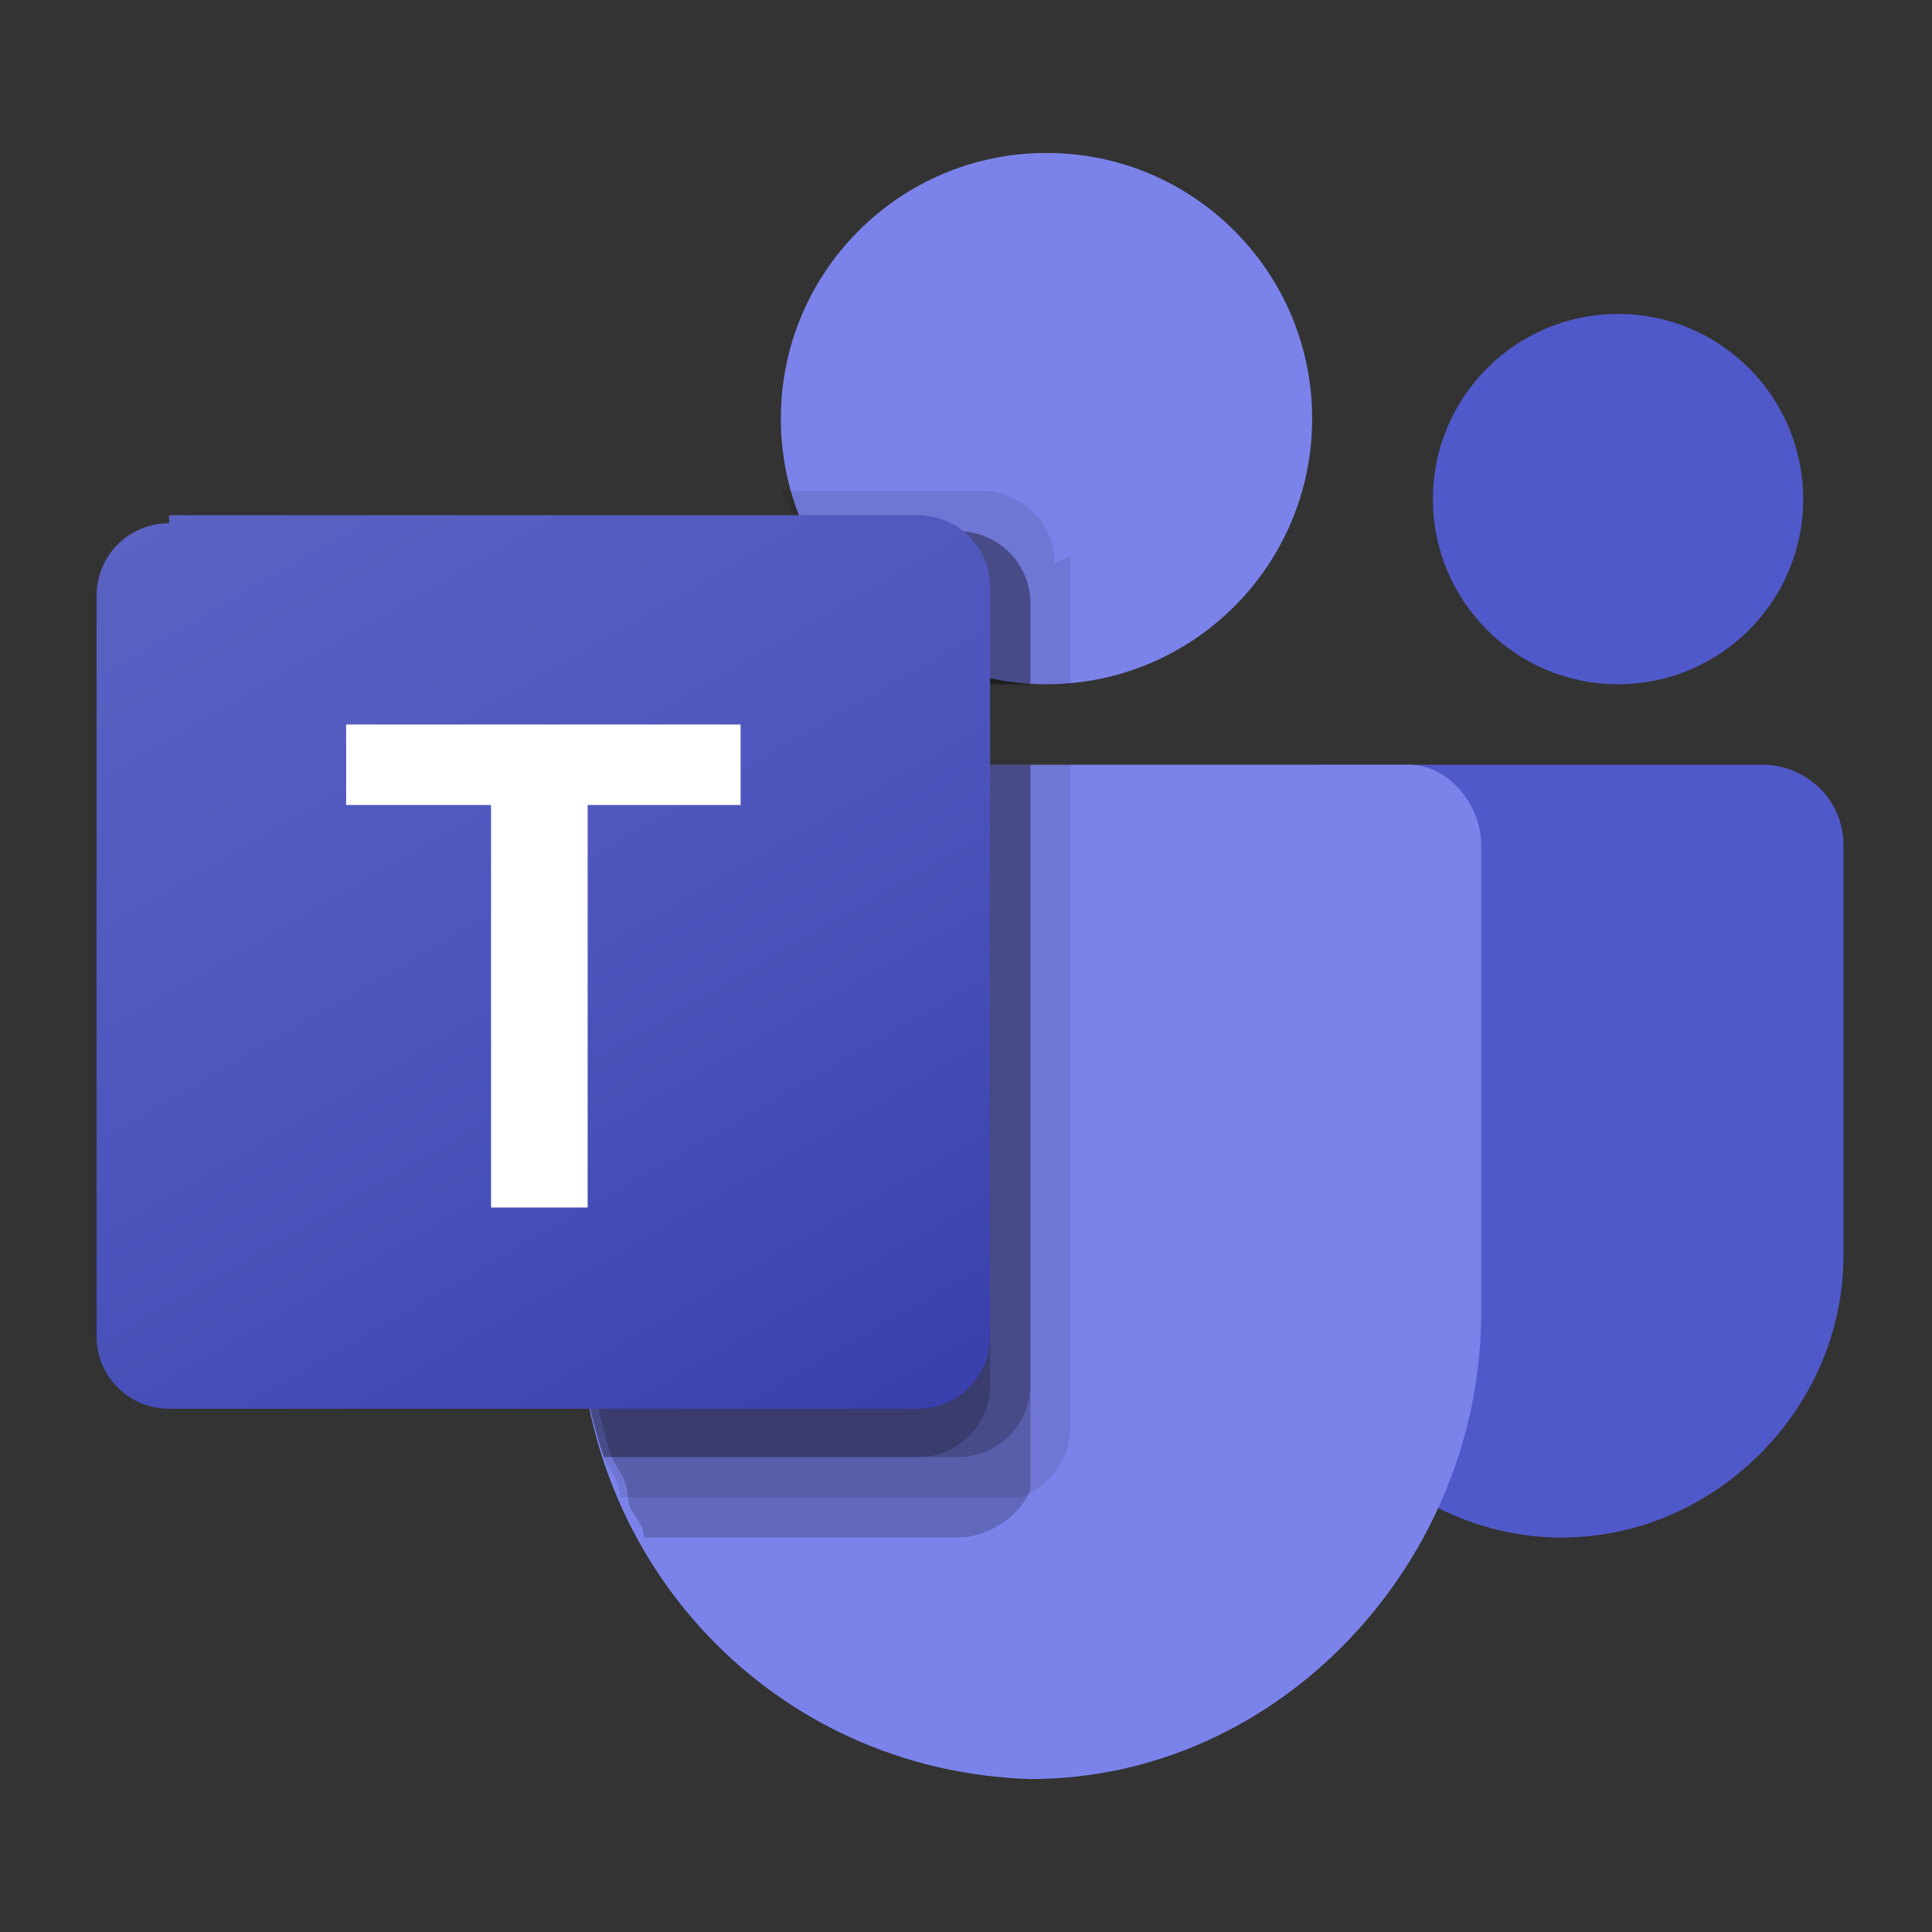
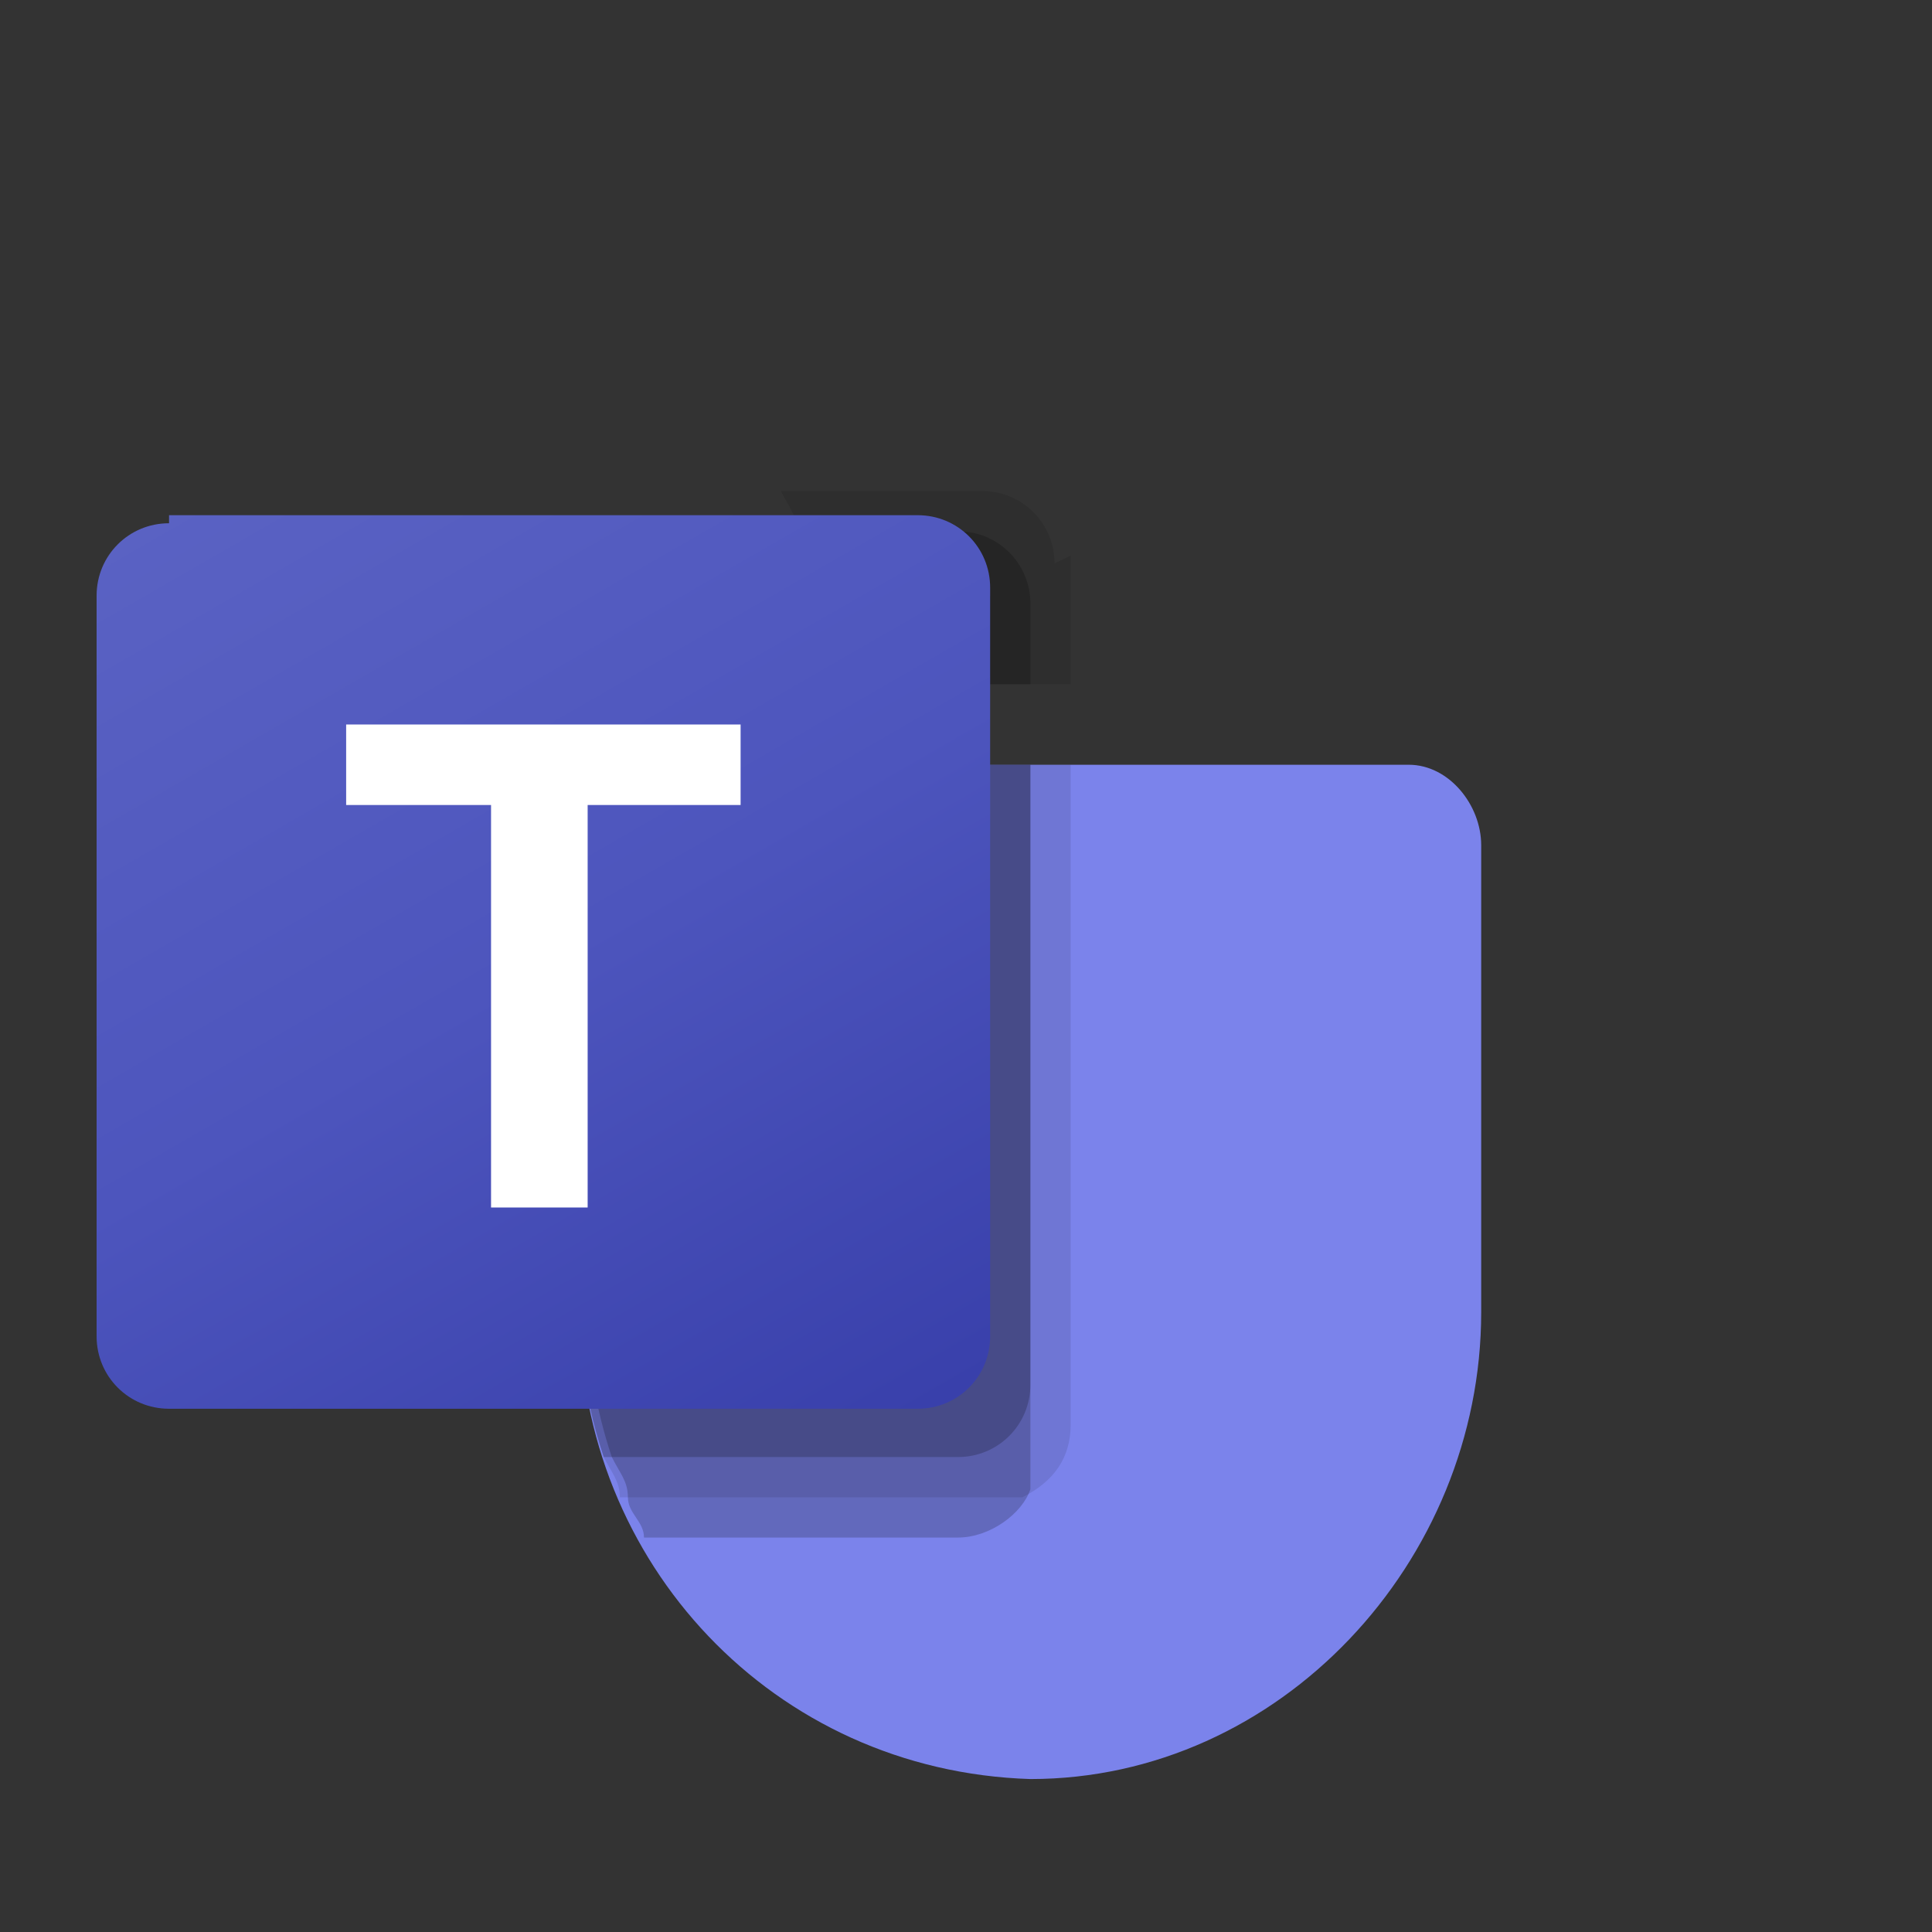
<svg xmlns="http://www.w3.org/2000/svg" version="1.1" viewBox="0 0 24 24">
  <rect x="0" y="0" width="24" height="24" fill="#333333" stroke="none" />
  <defs>
    <style>
      .cls-1 {
        fill: #7b83eb;
      }

      .cls-2 {
        fill: #fff;
      }

      .cls-3 {
        opacity: .1;
      }

      .cls-3, .cls-4 {
        isolation: isolate;
      }

      .cls-4 {
        opacity: .2;
      }

      .cls-5 {
        fill: #5059c9;
      }

      .cls-6 {
        fill: url(#linear-gradient);
      }
    </style>
    <linearGradient id="linear-gradient" x1="3.1" y1="-1277.6" x2="10.3" y2="-1265.1" gradientTransform="translate(0 1283.3)" gradientUnits="userSpaceOnUse">
      <stop offset="0" stop-color="#5a62c3" />
      <stop offset=".5" stop-color="#4d55bd" />
      <stop offset="1" stop-color="#3940ab" />
    </linearGradient>
  </defs>
  <g>
    <g id="Layer_1">
-       <path class="cls-5" d="M16.3,9.5h5.6c.5,0,1,.4,1,1h0v5.1c0,1.9-1.6,3.5-3.5,3.5h0c-1.9,0-3.5-1.6-3.5-3.5h0v-5.6c0-.3.2-.5.5-.5h0Z" />
-       <circle class="cls-5" cx="20.1" cy="6.2" r="2.3" />
-       <circle class="cls-1" cx="13" cy="5.2" r="3.3" />
      <path class="cls-1" d="M17.4,9.5h-9.3c-.5,0-.9.4-.9,1v5.8c0,3.1,2.4,5.7,5.6,5.8,3.1,0,5.6-2.7,5.6-5.8v-5.8c0-.5-.4-1-.9-1Z" />
      <path class="cls-3" d="M13.3,9.5v8.2c0,.4-.2.7-.6.9-.1,0-.2,0-.3,0h-4.7c0-.2-.1-.3-.2-.5-.2-.6-.3-1.2-.3-1.8v-5.8c0-.5.4-1,.9-1h5.1Z" />
      <path class="cls-4" d="M12.8,9.5v8.7c0,.1,0,.2,0,.3-.1.3-.5.6-.9.6h-3.9c0-.2-.2-.3-.2-.5s-.1-.3-.2-.5c-.2-.6-.3-1.2-.3-1.8v-5.8c0-.5.4-1,.9-1h4.6Z" />
      <path class="cls-4" d="M12.8,9.5v7.7c0,.5-.4.9-.9.9h-4.4c-.2-.6-.3-1.2-.3-1.8v-5.8c0-.5.4-1,.9-1h4.6Z" />
-       <path class="cls-4" d="M12.3,9.5v7.7c0,.5-.4.9-.9.9h-3.9c-.2-.6-.3-1.2-.3-1.8v-5.8c0-.5.4-1,.9-1h4.1Z" />
      <path class="cls-3" d="M13.3,6.9v1.6c0,0-.2,0-.3,0s-.2,0-.3,0c-.2,0-.3,0-.5,0-1-.2-1.9-1-2.3-1.9,0-.2-.1-.3-.2-.5h2.5c.5,0,.9.4.9.9Z" />
-       <path class="cls-4" d="M12.8,7.4v1.1c-.2,0-.3,0-.5,0-1-.2-1.9-1-2.3-1.9h1.9c.5,0,.9.4.9.9Z" />
      <path class="cls-4" d="M12.8,7.4v1.1c-.2,0-.3,0-.5,0-1-.2-1.9-1-2.3-1.9h1.9c.5,0,.9.4.9.9Z" />
      <path class="cls-4" d="M12.3,7.4v1c-1-.2-1.9-1-2.3-1.9h1.3c.5,0,.9.4.9.9Z" />
      <path class="cls-6" d="M2.1,6.4h9.3c.5,0,.9.4.9.9v9.3c0,.5-.4.9-.9.9H2.1c-.5,0-.9-.4-.9-.9V7.4c0-.5.4-.9.9-.9Z" />
      <path class="cls-2" d="M9.1,10h-1.8v5h-1.2v-5h-1.8v-1h4.9v1Z" />
    </g>
  </g>
</svg>